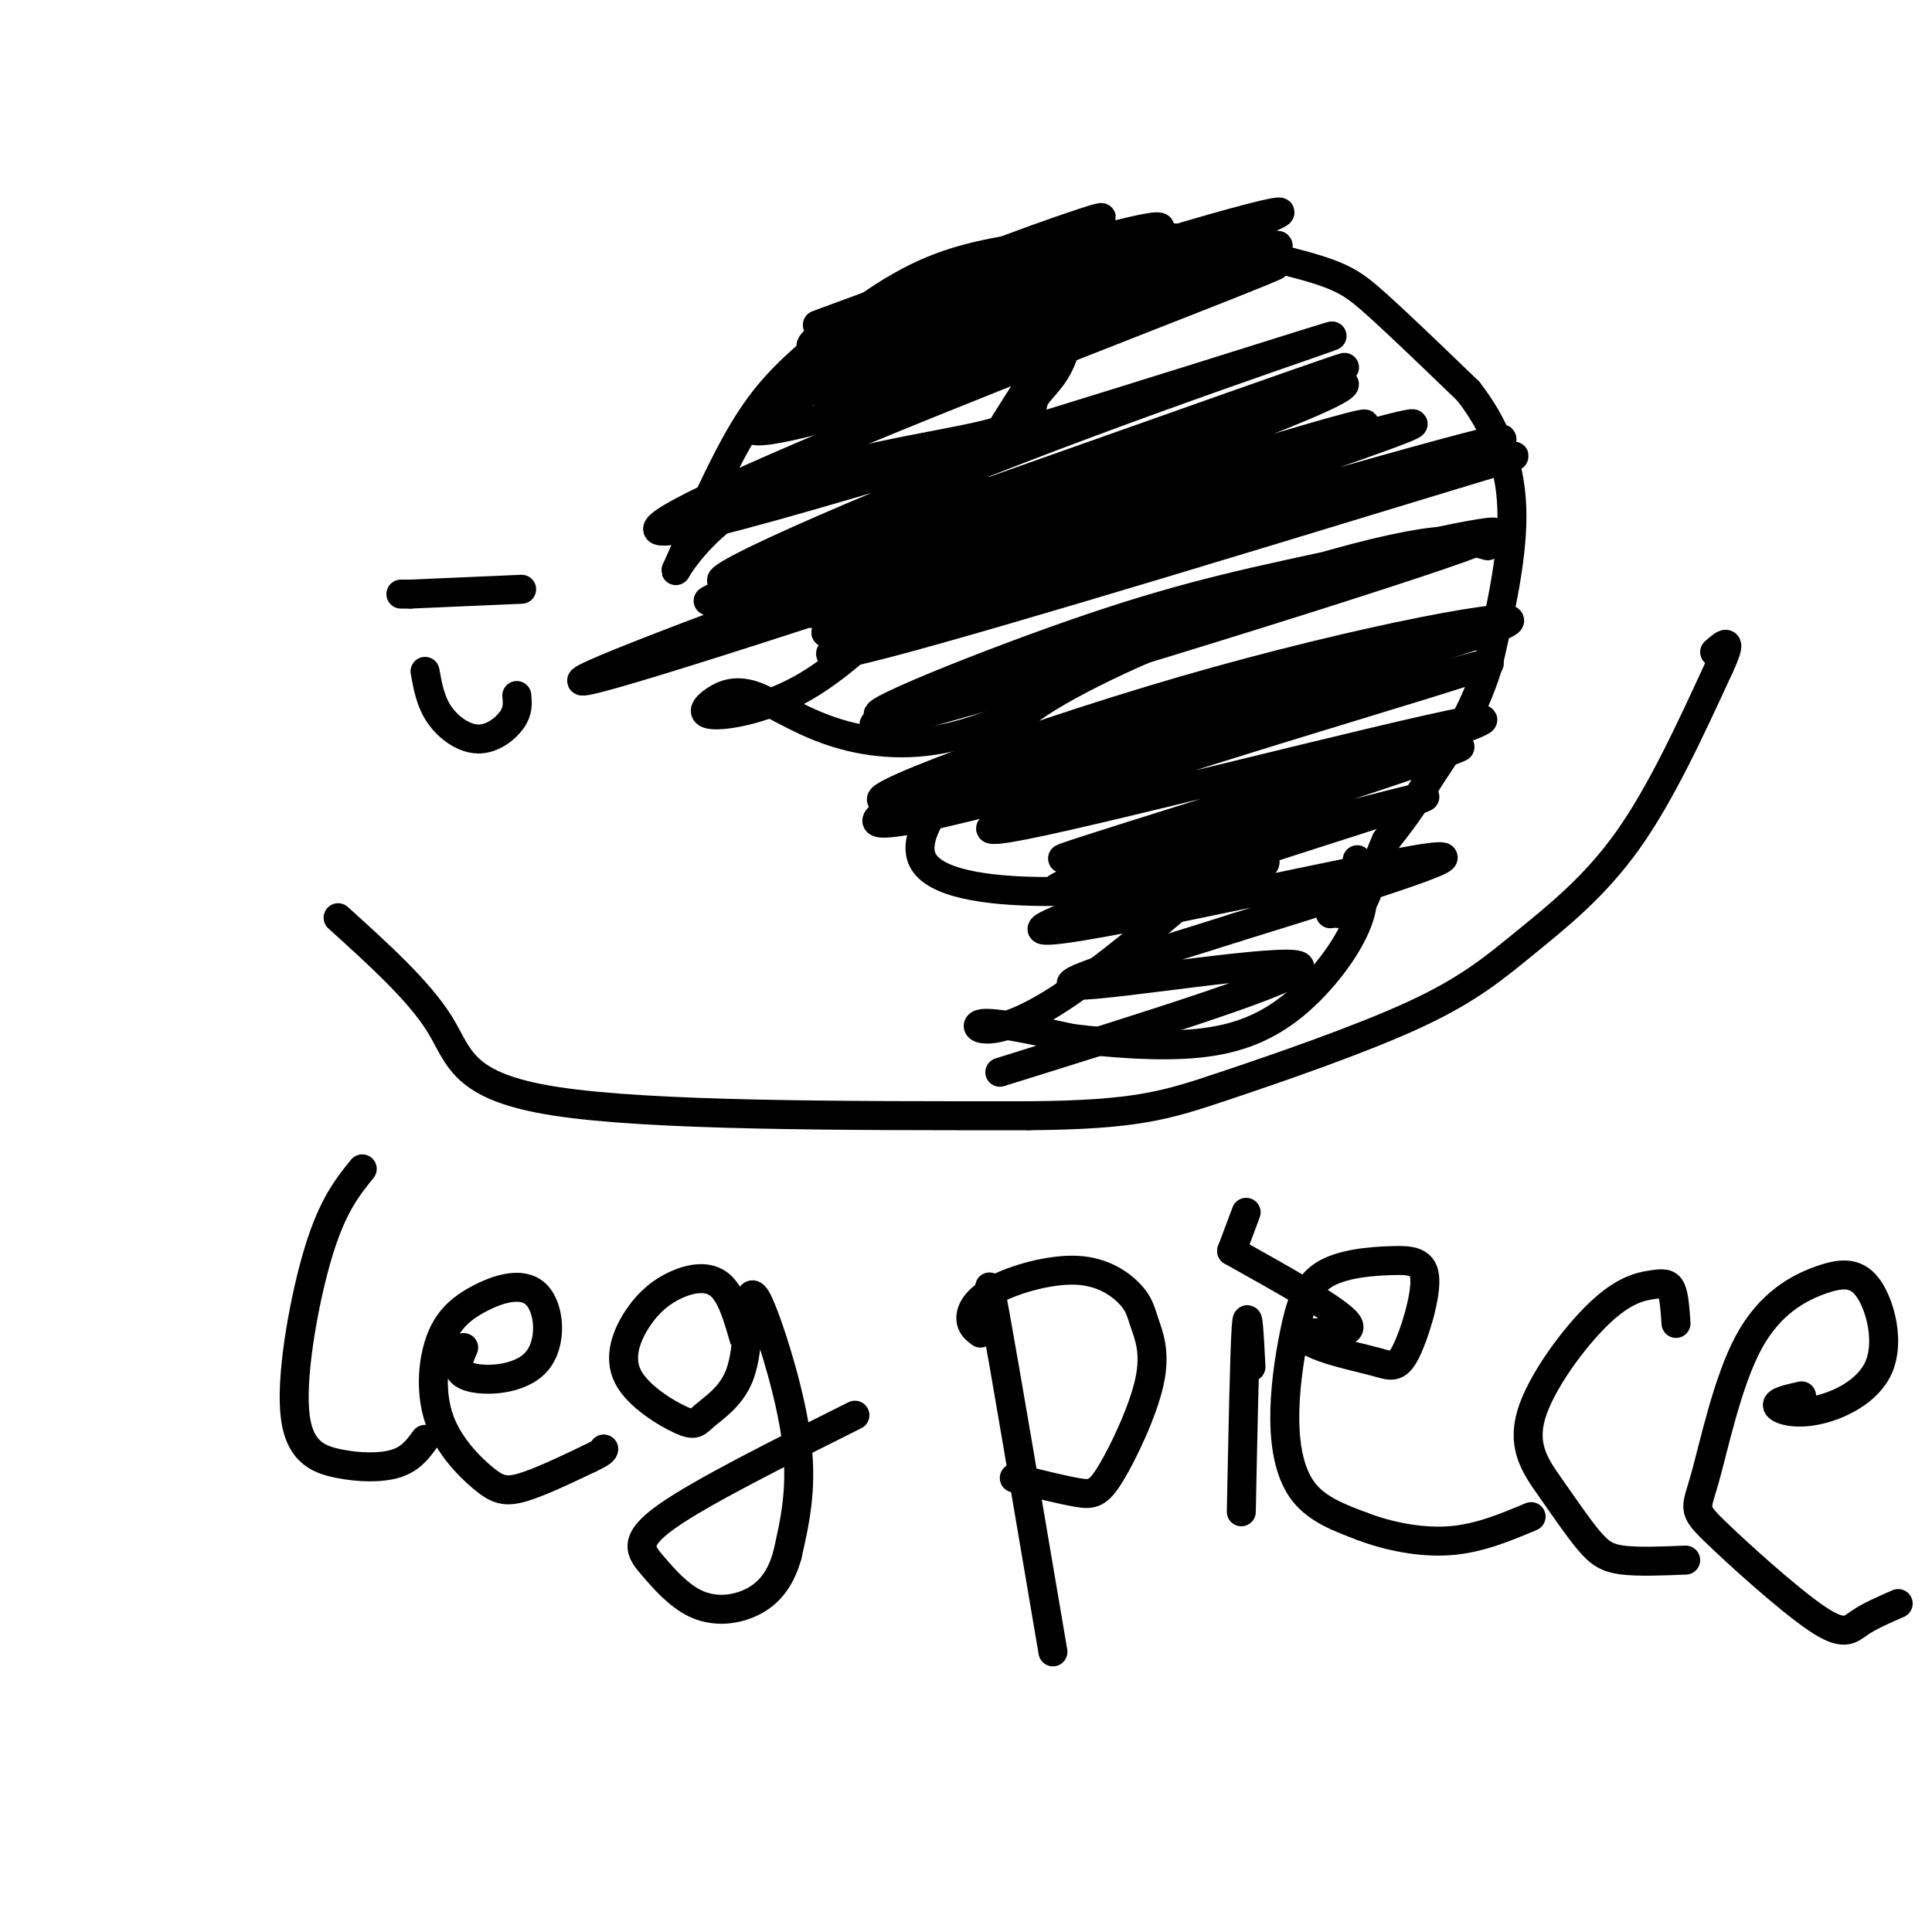
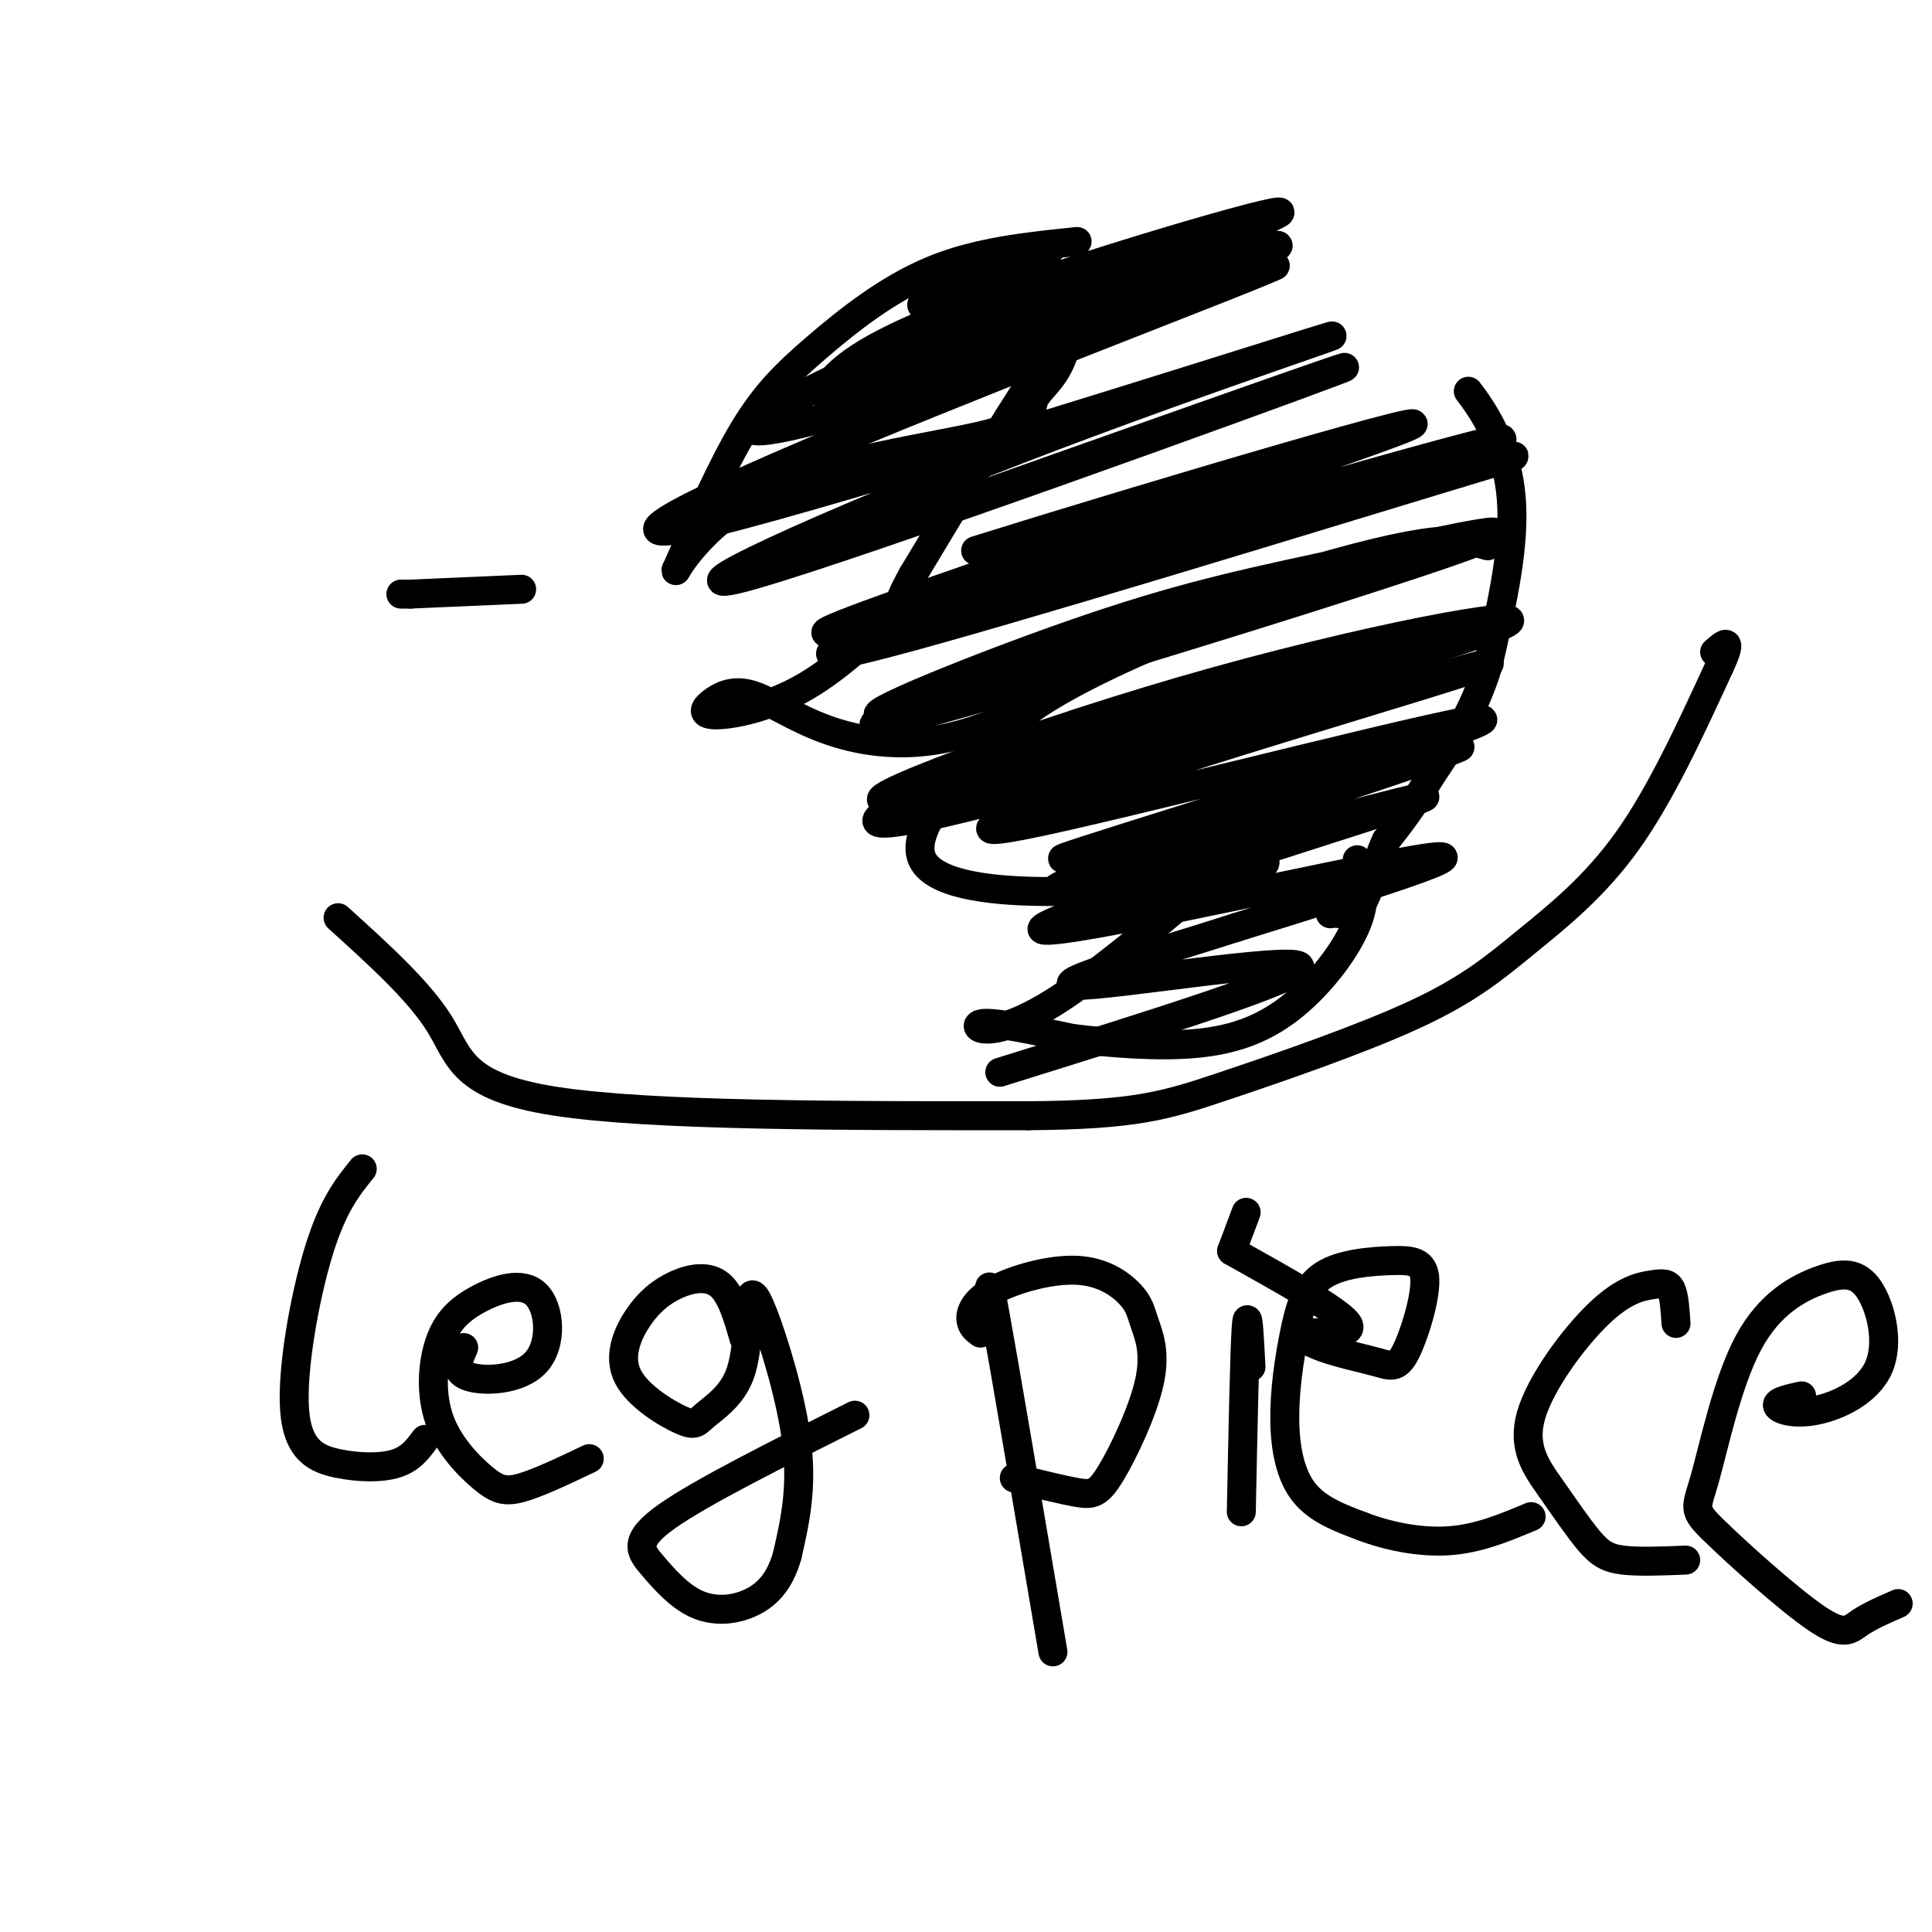
<svg xmlns="http://www.w3.org/2000/svg" viewBox="0 0 400 400" version="1.1">
  <g fill="none" stroke="#000000" stroke-width="6" stroke-linecap="round" stroke-linejoin="round">
    <path d="M223,50c-10.327,1.060 -20.655,2.119 -30,6c-9.345,3.881 -17.708,10.583 -24,16c-6.292,5.417 -10.512,9.548 -15,17c-4.488,7.452 -9.244,18.226 -14,29" />
    <path d="M140,118c-0.736,1.495 4.425,-9.269 18,-16c13.575,-6.731 35.563,-9.431 46,-12c10.437,-2.569 9.323,-5.008 10,-7c0.677,-1.992 3.144,-3.536 5,-7c1.856,-3.464 3.102,-8.847 -2,-2c-5.102,6.847 -16.551,25.923 -28,45" />
    <path d="M189,119c-4.448,7.971 -1.568,5.398 -4,8c-2.432,2.602 -10.176,10.380 -18,15c-7.824,4.620 -15.729,6.084 -19,6c-3.271,-0.084 -1.908,-1.715 0,-3c1.908,-1.285 4.362,-2.225 8,-1c3.638,1.225 8.461,4.616 15,7c6.539,2.384 14.794,3.763 24,2c9.206,-1.763 19.363,-6.667 25,-11c5.637,-4.333 6.753,-8.095 7,-9c0.247,-0.905 -0.377,1.048 -1,3" />
    <path d="M226,136c-11.488,9.655 -39.708,32.292 -35,42c4.708,9.708 42.345,6.488 59,4c16.655,-2.488 12.327,-4.244 8,-6" />
    <path d="M258,176c4.721,-4.172 12.523,-11.603 5,-5c-7.523,6.603 -30.372,27.239 -44,36c-13.628,8.761 -18.037,5.646 -16,5c2.037,-0.646 10.518,1.177 19,3" />
    <path d="M222,215c7.823,0.946 17.880,1.810 26,1c8.120,-0.810 14.301,-3.295 20,-8c5.699,-4.705 10.914,-11.630 13,-17c2.086,-5.370 1.043,-9.185 0,-13" />
-     <path d="M234,51c0.012,-1.393 0.024,-2.786 7,-2c6.976,0.786 20.917,3.750 29,6c8.083,2.250 10.310,3.786 15,8c4.690,4.214 11.845,11.107 19,18" />
    <path d="M304,81c5.178,6.667 8.622,14.333 9,24c0.378,9.667 -2.311,21.333 -5,33" />
    <path d="M308,138c-2.833,9.333 -7.417,16.167 -12,23" />
    <path d="M296,161c-3.500,6.000 -6.250,9.500 -9,13" />
    <path d="M287,174c-2.244,4.822 -3.356,10.378 -5,13c-1.644,2.622 -3.822,2.311 -6,2" />
    <path d="M276,189c-1.000,0.333 -0.500,0.167 0,0" />
    <path d="M223,71c6.446,-3.434 12.892,-6.869 11,-7c-1.892,-0.131 -12.123,3.040 -17,4c-4.877,0.960 -4.398,-0.292 2,-3c6.398,-2.708 18.717,-6.872 14,-7c-4.717,-0.128 -26.471,3.780 -36,5c-9.529,1.220 -6.835,-0.248 0,-3c6.835,-2.752 17.810,-6.786 20,-8c2.190,-1.214 -4.405,0.393 -11,2" />
-     <path d="M206,54c-13.616,4.637 -42.157,15.230 -36,13c6.157,-2.230 47.010,-17.283 56,-21c8.990,-3.717 -13.883,3.903 -31,11c-17.117,7.097 -28.478,13.671 -27,15c1.478,1.329 15.794,-2.589 34,-9c18.206,-6.411 40.303,-15.316 38,-16c-2.303,-0.684 -29.005,6.854 -47,14c-17.995,7.146 -27.284,13.899 -25,15c2.284,1.101 16.142,-3.449 30,-8" />
    <path d="M198,68c23.173,-7.588 66.104,-22.557 67,-24c0.896,-1.443 -40.244,10.639 -63,19c-22.756,8.361 -27.127,13.000 -30,16c-2.873,3.000 -4.248,4.361 13,-1c17.248,-5.361 53.118,-17.443 69,-23c15.882,-5.557 11.775,-4.588 2,-3c-9.775,1.588 -25.218,3.797 -46,11c-20.782,7.203 -46.903,19.401 -53,24c-6.097,4.599 7.829,1.600 29,-5c21.171,-6.600 49.585,-16.800 78,-27" />
    <path d="M264,55c-3.149,1.719 -50.023,19.515 -85,34c-34.977,14.485 -58.058,25.658 -31,19c27.058,-6.658 104.256,-31.149 123,-37c18.744,-5.851 -20.966,6.937 -60,22c-39.034,15.063 -77.394,32.402 -55,26c22.394,-6.402 105.541,-36.543 120,-42c14.459,-5.457 -39.771,13.772 -94,33" />
-     <path d="M182,110c-26.039,9.793 -44.137,17.774 -31,13c13.137,-4.774 57.509,-22.303 89,-33c31.491,-10.697 50.101,-14.560 30,-6c-20.101,8.560 -78.912,29.545 -115,43c-36.088,13.455 -49.452,19.382 -13,8c36.452,-11.382 122.719,-40.071 138,-46c15.281,-5.929 -40.424,10.904 -73,22c-32.576,11.096 -42.022,16.456 -39,16c3.022,-0.456 18.511,-6.728 34,-13" />
    <path d="M202,114c34.828,-10.899 104.898,-31.647 88,-25c-16.898,6.647 -120.766,40.690 -119,42c1.766,1.310 109.164,-30.113 134,-38c24.836,-7.887 -32.890,7.761 -75,21c-42.110,13.239 -68.603,24.068 -54,21c14.603,-3.068 70.301,-20.034 126,-37" />
    <path d="M302,98c20.667,-6.167 9.333,-3.083 -2,0" />
    <path d="M308,113c-5.190,-1.492 -10.380,-2.985 -43,7c-32.620,9.985 -92.671,31.446 -83,30c9.671,-1.446 89.064,-25.799 116,-35c26.936,-9.201 1.416,-3.250 -18,1c-19.416,4.250 -32.727,6.798 -54,14c-21.273,7.202 -50.506,19.058 -43,18c7.506,-1.058 51.753,-15.029 96,-29" />
    <path d="M279,119c21.176,-6.351 26.116,-7.729 17,-5c-9.116,2.729 -32.287,9.564 -51,17c-18.713,7.436 -32.969,15.471 -35,19c-2.031,3.529 8.162,2.550 11,3c2.838,0.450 -1.679,2.329 19,-3c20.679,-5.329 66.555,-17.864 72,-21c5.445,-3.136 -29.540,3.129 -67,14c-37.460,10.871 -77.393,26.350 -57,22c20.393,-4.350 101.112,-28.529 117,-34c15.888,-5.471 -33.056,7.764 -82,21" />
    <path d="M223,152c-26.892,8.962 -53.123,20.866 -36,18c17.123,-2.866 77.599,-20.502 104,-28c26.401,-7.498 18.726,-4.859 3,0c-15.726,4.859 -39.504,11.937 -61,19c-21.496,7.063 -40.710,14.110 -17,9c23.710,-5.110 90.345,-22.376 91,-21c0.655,1.376 -64.670,21.393 -82,27c-17.330,5.607 13.335,-3.197 44,-12" />
    <path d="M269,164c19.271,-5.526 45.450,-13.342 27,-7c-18.450,6.342 -81.529,26.840 -77,27c4.529,0.160 76.668,-20.019 76,-19c-0.668,1.019 -74.141,23.236 -79,27c-4.859,3.764 58.898,-10.925 77,-14c18.102,-3.075 -9.449,5.462 -37,14" />
    <path d="M256,192c-16.667,5.381 -39.833,11.833 -33,12c6.833,0.167 43.667,-5.952 46,-4c2.333,1.952 -29.833,11.976 -62,22" />
    <path d="M75,242c-3.051,3.774 -6.102,7.547 -9,17c-2.898,9.453 -5.643,24.585 -5,33c0.643,8.415 4.673,10.112 9,11c4.327,0.888 8.951,0.968 12,0c3.049,-0.968 4.525,-2.984 6,-5" />
    <path d="M96,279c-1.081,2.455 -2.163,4.909 1,6c3.163,1.091 10.570,0.817 14,-3c3.430,-3.817 2.881,-11.178 0,-14c-2.881,-2.822 -8.095,-1.106 -12,1c-3.905,2.106 -6.502,4.600 -8,9c-1.498,4.400 -1.896,10.705 0,16c1.896,5.295 6.087,9.579 9,12c2.913,2.421 4.546,2.977 8,2c3.454,-0.977 8.727,-3.489 14,-6" />
-     <path d="M122,302c2.833,-1.333 2.917,-1.667 3,-2" />
    <path d="M154,277c-1.298,-4.515 -2.597,-9.030 -5,-11c-2.403,-1.970 -5.911,-1.396 -9,0c-3.089,1.396 -5.759,3.614 -8,7c-2.241,3.386 -4.051,7.939 -2,12c2.051,4.061 7.965,7.631 11,9c3.035,1.369 3.191,0.537 5,-1c1.809,-1.537 5.272,-3.779 7,-8c1.728,-4.221 1.721,-10.420 2,-14c0.279,-3.580 0.844,-4.541 3,1c2.156,5.541 5.902,17.583 7,27c1.098,9.417 -0.451,16.208 -2,23" />
    <path d="M163,322c-1.579,5.718 -4.528,8.513 -8,10c-3.472,1.487 -7.467,1.667 -11,0c-3.533,-1.667 -6.605,-5.179 -9,-8c-2.395,-2.821 -4.113,-4.949 3,-10c7.113,-5.051 23.056,-13.026 39,-21" />
    <path d="M206,276c-1.000,-7.500 -2.000,-15.000 0,-4c2.000,11.000 7.000,40.500 12,70" />
    <path d="M203,276c-0.980,-0.742 -1.960,-1.483 -2,-3c-0.040,-1.517 0.862,-3.808 5,-6c4.138,-2.192 11.514,-4.283 17,-4c5.486,0.283 9.083,2.940 11,5c1.917,2.060 2.155,3.524 3,6c0.845,2.476 2.299,5.963 1,12c-1.299,6.037 -5.350,14.625 -8,19c-2.650,4.375 -3.900,4.536 -7,4c-3.100,-0.536 -8.050,-1.768 -13,-3" />
    <path d="M259,283c-0.333,-6.500 -0.667,-13.000 -1,-8c-0.333,5.000 -0.667,21.500 -1,38" />
    <path d="M255,259c0.000,0.000 3.000,-8.000 3,-8" />
    <path d="M255,259c11.061,6.184 22.123,12.367 24,15c1.877,2.633 -5.429,1.715 -8,2c-2.571,0.285 -0.405,1.774 3,3c3.405,1.226 8.049,2.188 11,3c2.951,0.812 4.207,1.474 6,-2c1.793,-3.474 4.121,-11.084 4,-15c-0.121,-3.916 -2.692,-4.138 -7,-4c-4.308,0.138 -10.353,0.636 -14,3c-3.647,2.364 -4.895,6.592 -6,12c-1.105,5.408 -2.067,11.994 -2,18c0.067,6.006 1.162,11.430 4,15c2.838,3.570 7.419,5.285 12,7" />
    <path d="M282,316c5.111,1.978 11.889,3.422 18,3c6.111,-0.422 11.556,-2.711 17,-5" />
    <path d="M347,274c-0.185,-2.807 -0.370,-5.614 -1,-7c-0.630,-1.386 -1.706,-1.350 -4,-1c-2.294,0.350 -5.807,1.015 -11,6c-5.193,4.985 -12.065,14.289 -14,21c-1.935,6.711 1.069,10.830 4,15c2.931,4.170 5.789,8.392 8,11c2.211,2.608 3.775,3.602 7,4c3.225,0.398 8.113,0.199 13,0" />
    <path d="M373,289c-2.623,0.581 -5.246,1.162 -5,2c0.246,0.838 3.360,1.932 8,1c4.640,-0.932 10.807,-3.889 13,-9c2.193,-5.111 0.412,-12.377 -2,-16c-2.412,-3.623 -5.454,-3.602 -10,-2c-4.546,1.602 -10.596,4.785 -15,13c-4.404,8.215 -7.161,21.461 -9,28c-1.839,6.539 -2.761,6.371 2,11c4.761,4.629 15.205,14.054 21,18c5.795,3.946 6.941,2.413 9,1c2.059,-1.413 5.029,-2.707 8,-4" />
    <path d="M70,190c8.378,7.578 16.756,15.156 21,22c4.244,6.844 4.356,12.956 24,16c19.644,3.044 58.822,3.022 98,3" />
    <path d="M213,231c22.093,-0.169 28.326,-2.092 40,-6c11.674,-3.908 28.789,-9.800 40,-15c11.211,-5.200 16.518,-9.708 23,-15c6.482,-5.292 14.138,-11.369 21,-21c6.862,-9.631 12.931,-22.815 19,-36" />
    <path d="M356,138c3.000,-6.500 1.000,-4.750 -1,-3" />
    <path d="M85,123c0.000,0.000 -2.000,0.000 -2,0" />
    <path d="M85,123c0.000,0.000 23.000,-1.000 23,-1" />
-     <path d="M88,139c0.565,3.149 1.131,6.298 3,9c1.869,2.702 5.042,4.958 8,5c2.958,0.042 5.702,-2.131 7,-4c1.298,-1.869 1.149,-3.435 1,-5" />
  </g>
</svg>